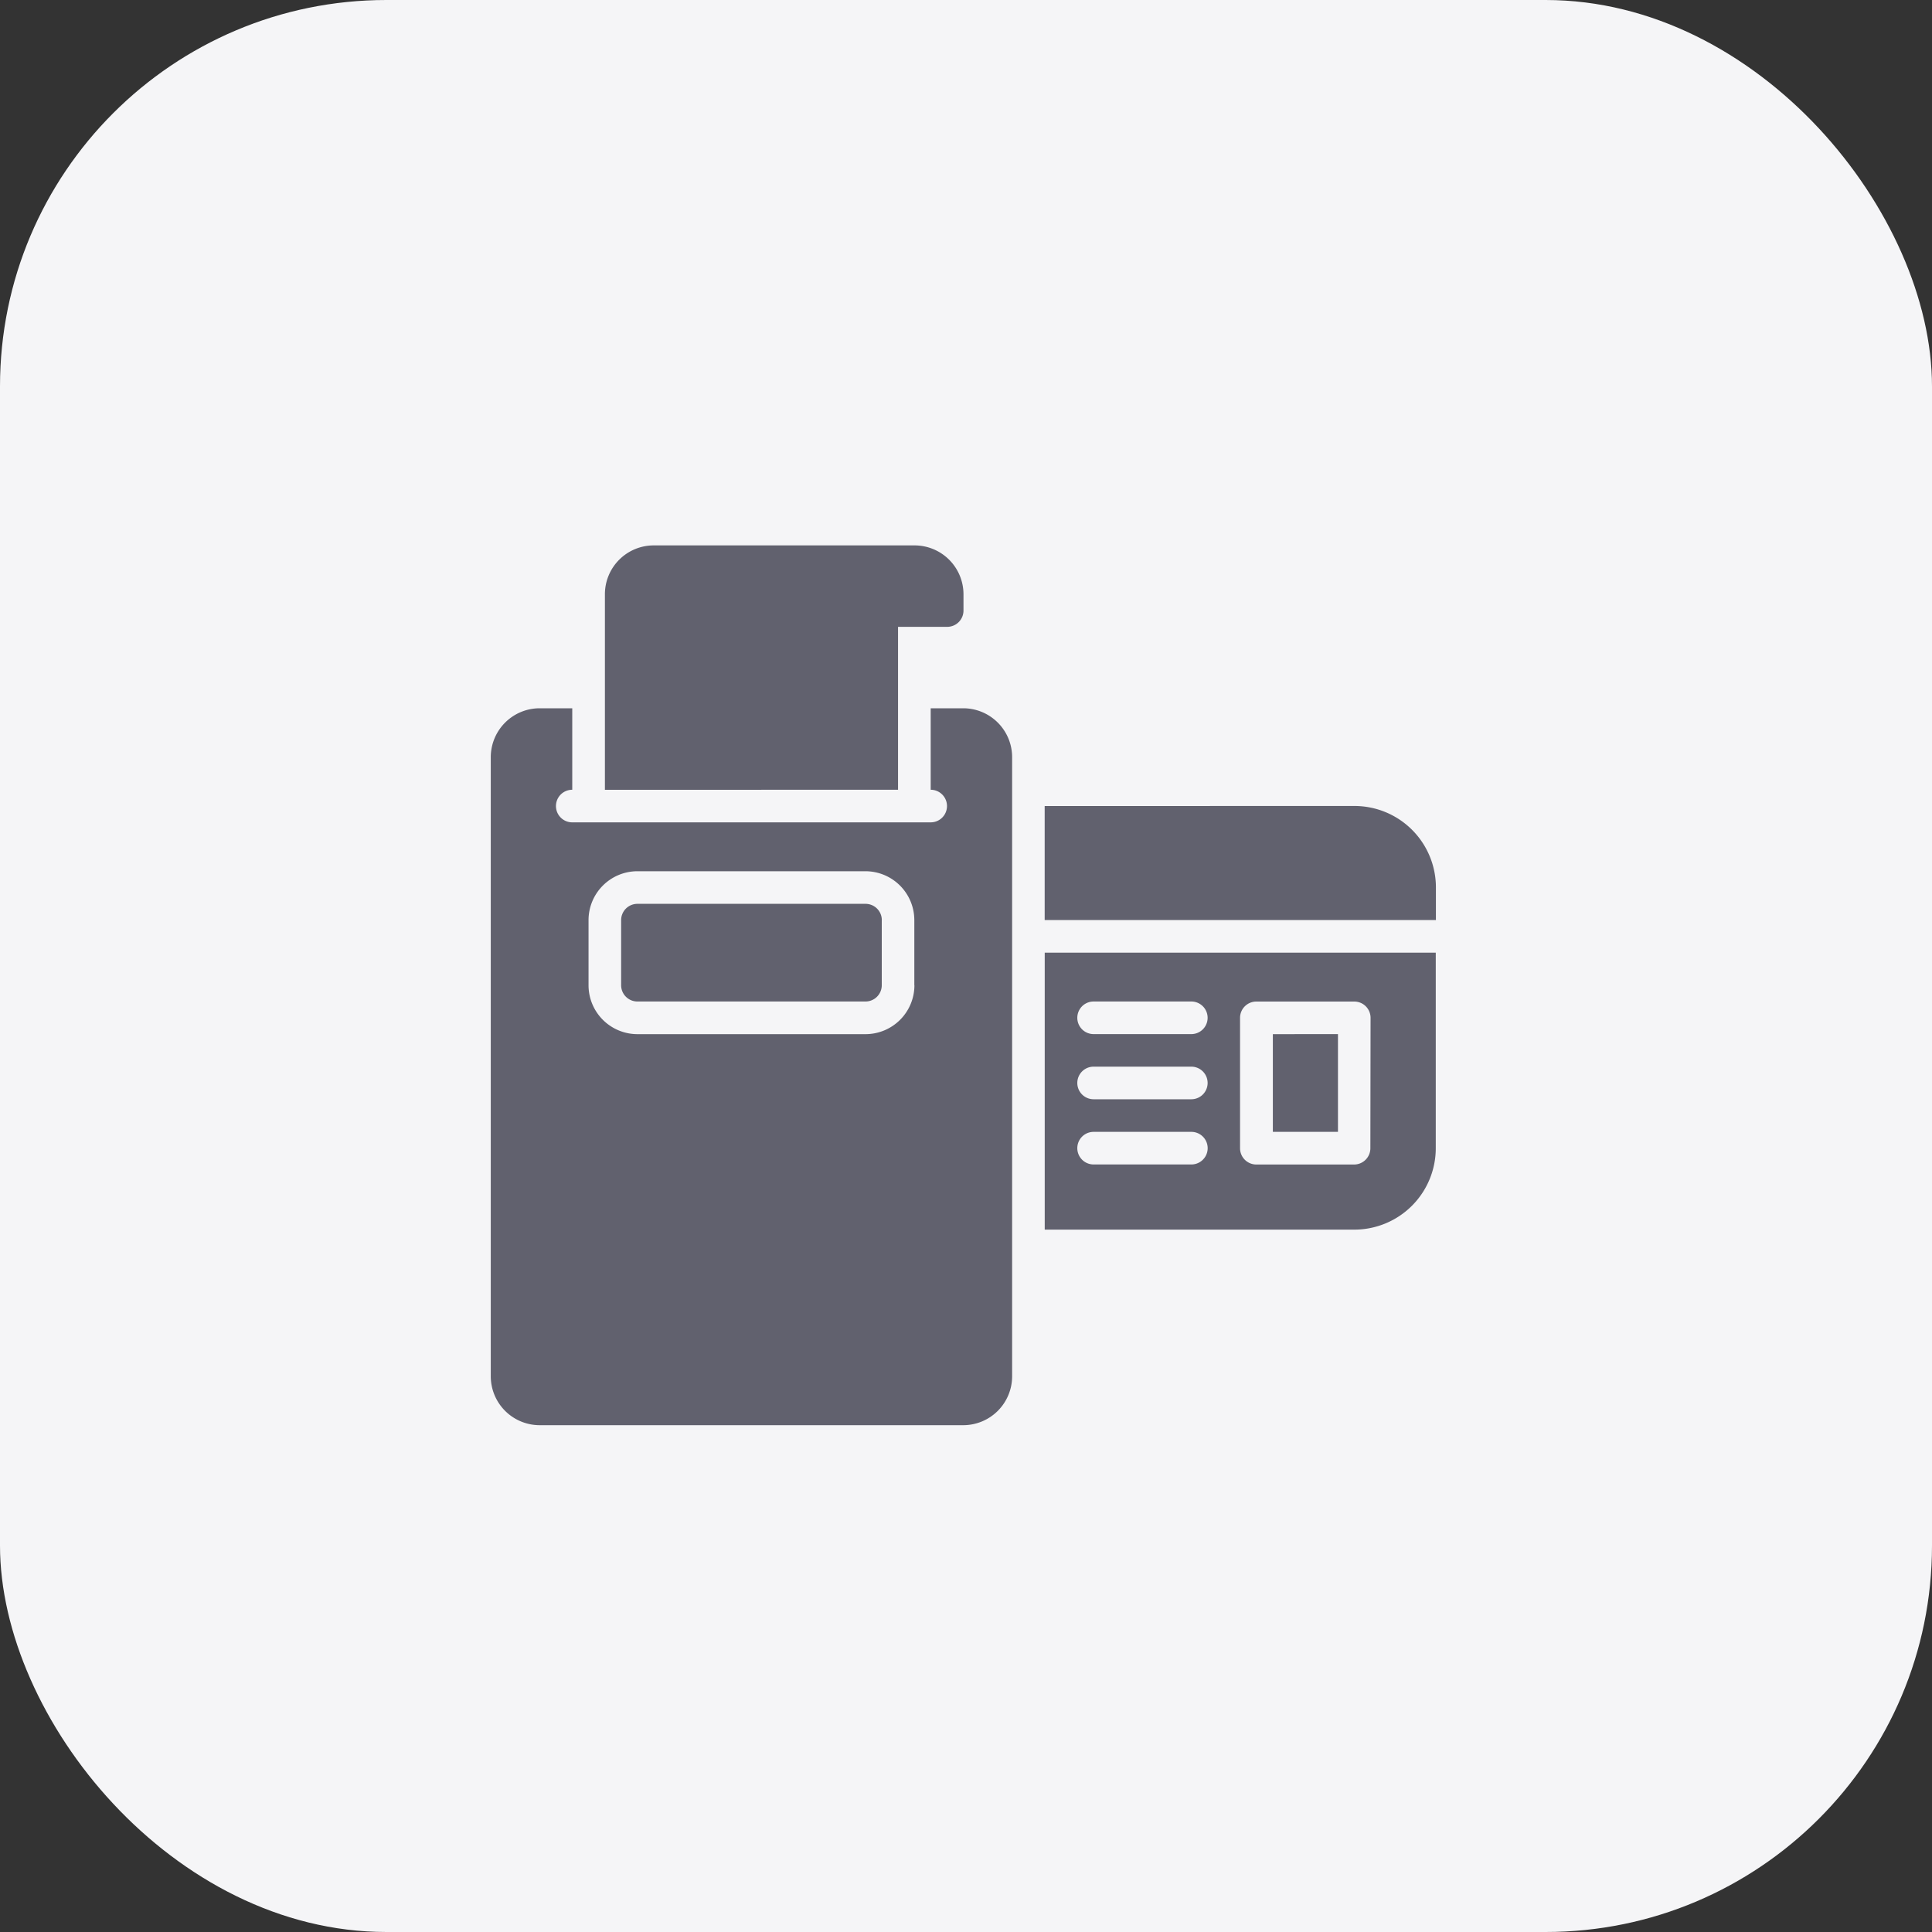
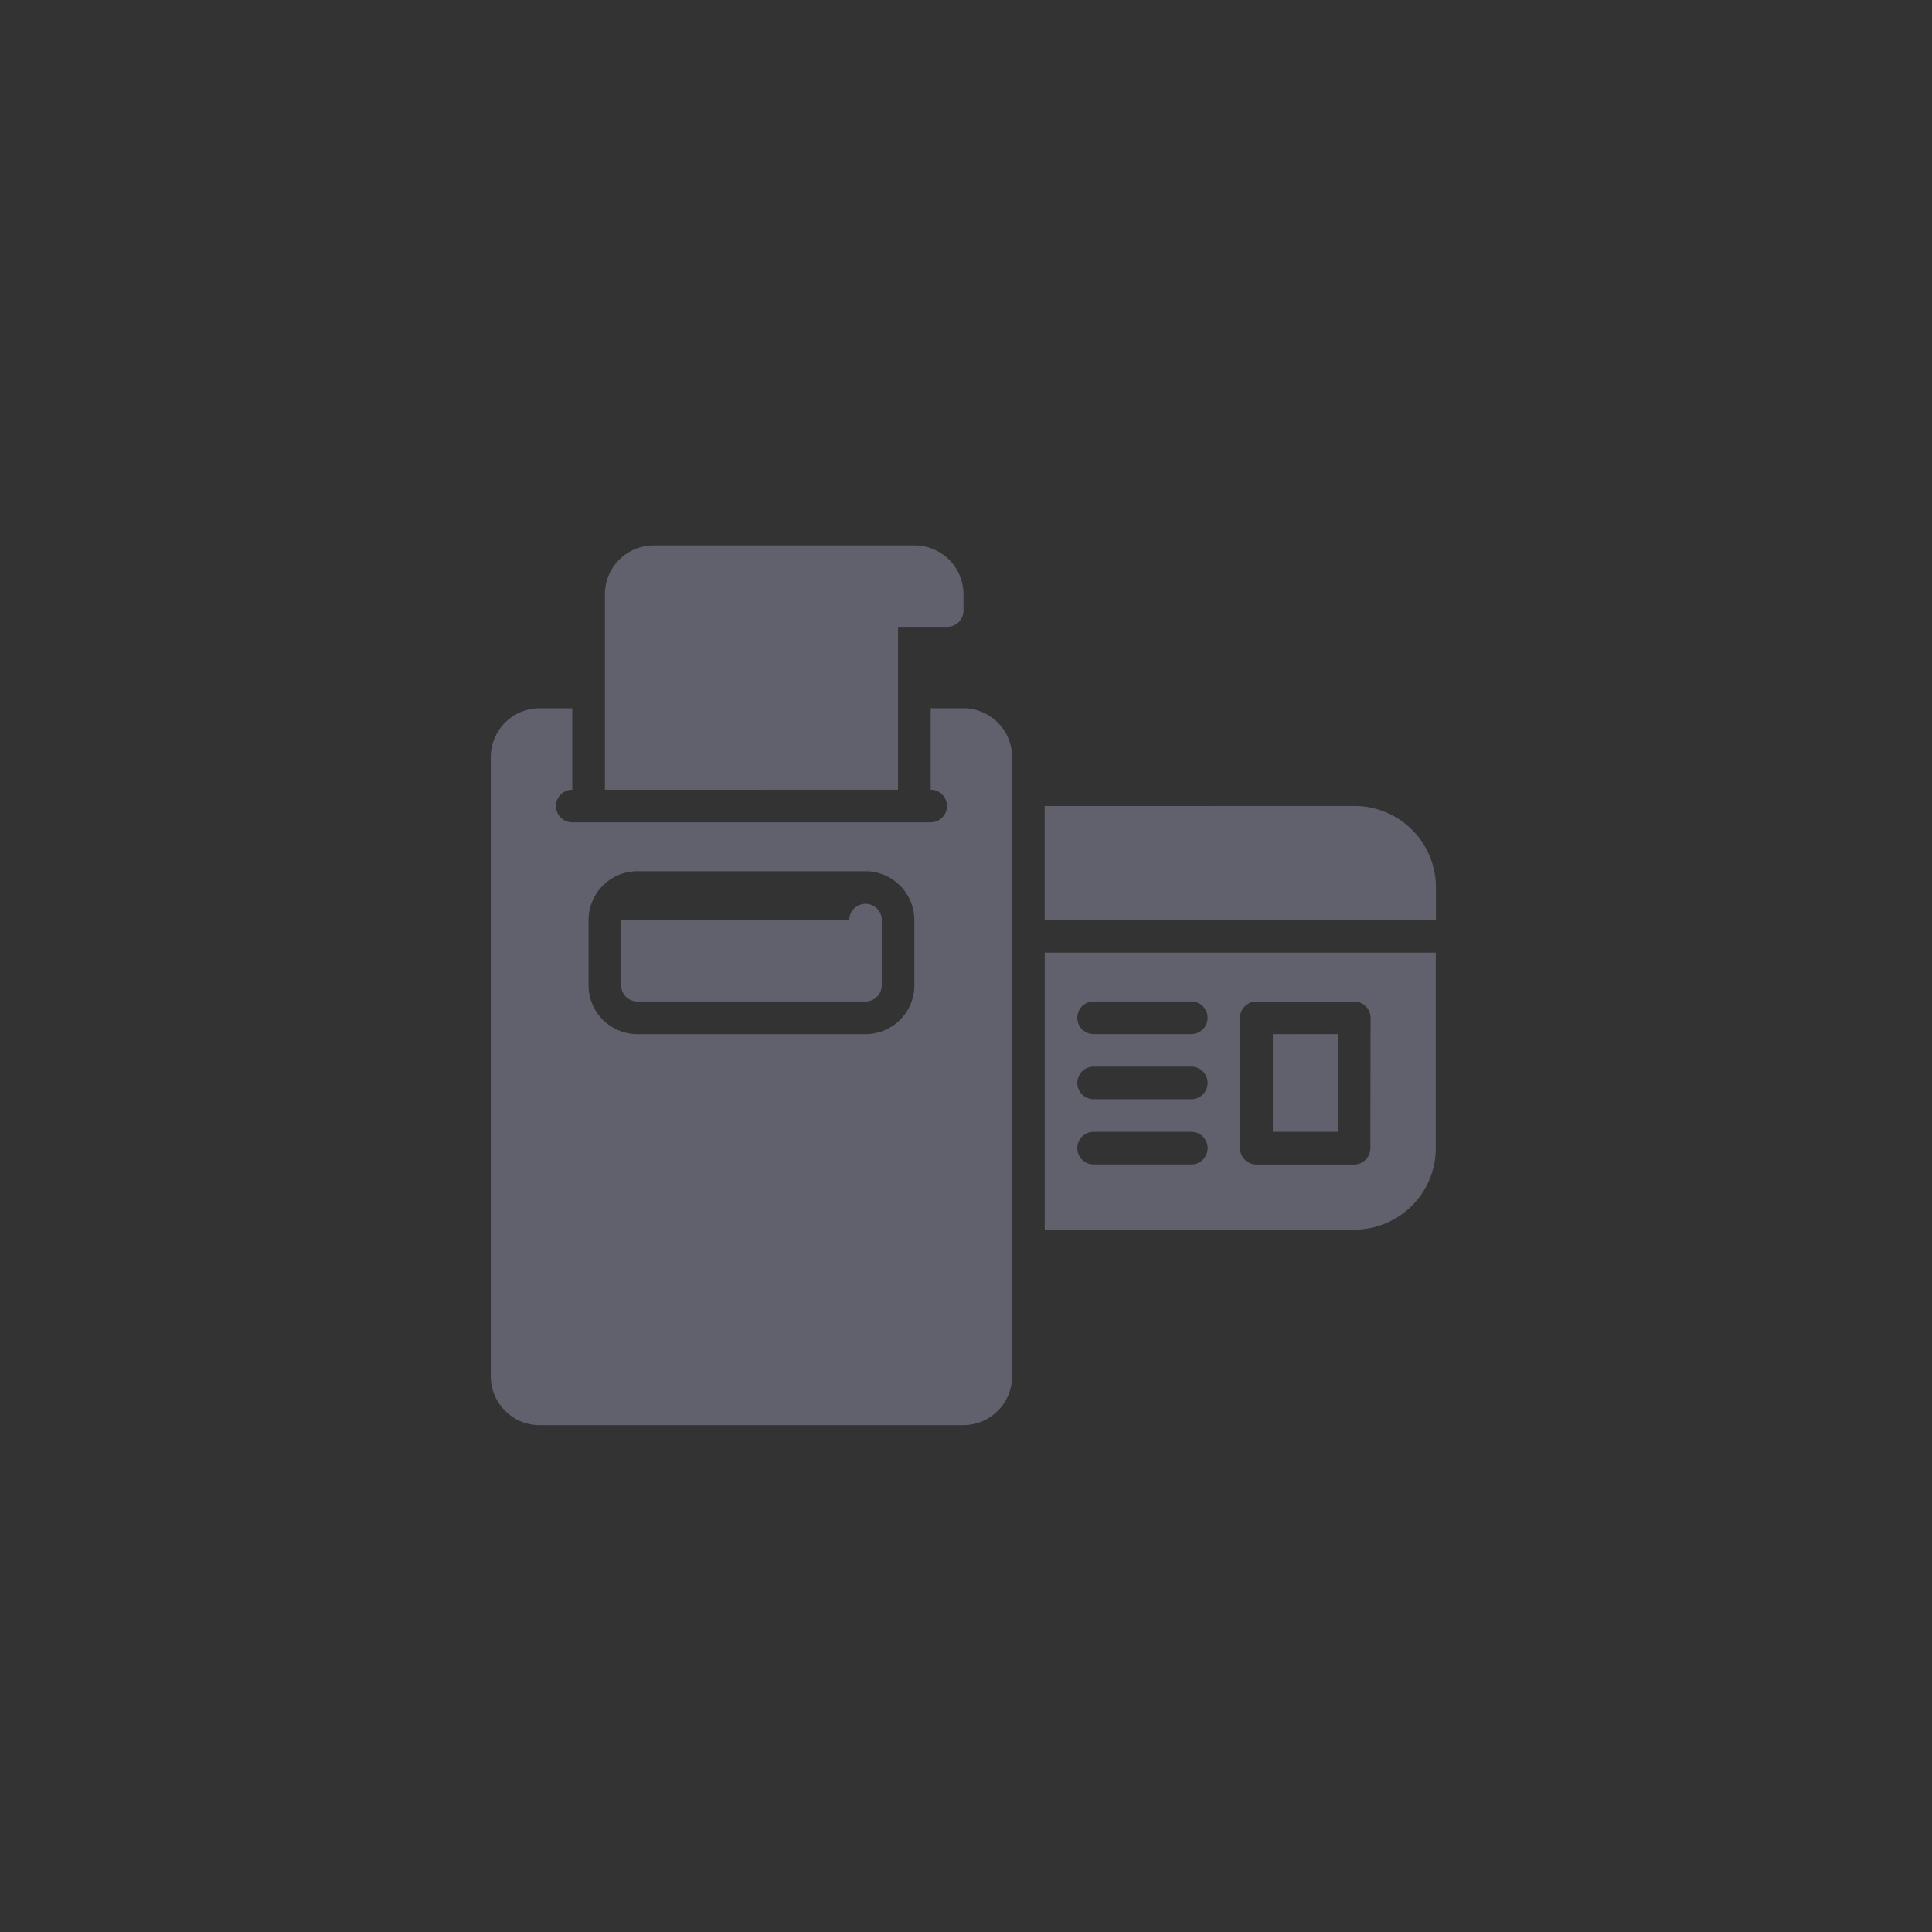
<svg xmlns="http://www.w3.org/2000/svg" width="40" height="40" viewBox="0 0 40 40">
  <rect x="0" y="0" width="40" height="40" fill="#333333" stroke="none" />
  <g id="Group_18894" data-name="Group 18894" transform="translate(-768.323 -128)">
-     <rect id="Rectangle_10423" data-name="Rectangle 10423" width="40" height="40" rx="8" transform="translate(768.323 128)" fill="#f5f5f7" />
    <g id="noun-pos-terminal-7340952" transform="translate(778.484 139.291)">
-       <path id="Path_13545" data-name="Path 13545" d="M15.358,12.747v1.687a.337.337,0,1,1,0,.675H7.937a.337.337,0,1,1,0-.675V12.747H7.262A1.013,1.013,0,0,0,6.25,13.759V26.578A1.013,1.013,0,0,0,7.262,27.59h8.77a1.013,1.013,0,0,0,1.012-1.012V13.759a1.013,1.013,0,0,0-1.012-1.012Zm2.361,5.06v5.734h6.409a1.686,1.686,0,0,0,1.687-1.687V17.807Zm1.012,4.385h2.024a.337.337,0,0,0,0-.675H18.731a.337.337,0,0,0,0,.675Zm5.734-3.036a.337.337,0,0,0-.337-.337H22.1a.337.337,0,0,0-.337.337v2.7a.337.337,0,0,0,.337.337h2.024a.337.337,0,0,0,.337-.337Zm-.675.337v2.024H22.442V19.494Zm-5.06,1.349h2.024a.337.337,0,0,0,0-.675H18.731a.337.337,0,1,0,0,.675Zm-3.711-2.361V17.133a1.013,1.013,0,0,0-1.012-1.012H9.286a1.013,1.013,0,0,0-1.012,1.012v1.349a1.013,1.013,0,0,0,1.012,1.012h4.723A1.013,1.013,0,0,0,15.021,18.482Zm3.711,1.012h2.024a.337.337,0,0,0,0-.675H18.731a.337.337,0,1,0,0,.675Zm-4.385-2.361v1.349a.337.337,0,0,1-.337.337H9.286a.337.337,0,0,1-.337-.337V17.133a.337.337,0,0,1,.337-.337h4.723A.337.337,0,0,1,14.346,17.133Zm3.373-2.361v2.361h8.1v-.675a1.686,1.686,0,0,0-1.687-1.687Zm-3.036-.337V11.061H15.7a.337.337,0,0,0,.337-.337v-.337a1.013,1.013,0,0,0-1.012-1.012h-5.4a1.011,1.011,0,0,0-1.012,1.012v4.048Z" transform="translate(-6.25 -9.374)" fill="#61616e" fill-rule="evenodd" />
+       <path id="Path_13545" data-name="Path 13545" d="M15.358,12.747v1.687a.337.337,0,1,1,0,.675H7.937a.337.337,0,1,1,0-.675V12.747H7.262A1.013,1.013,0,0,0,6.25,13.759V26.578A1.013,1.013,0,0,0,7.262,27.59h8.77a1.013,1.013,0,0,0,1.012-1.012V13.759a1.013,1.013,0,0,0-1.012-1.012Zm2.361,5.06v5.734h6.409a1.686,1.686,0,0,0,1.687-1.687V17.807Zm1.012,4.385h2.024a.337.337,0,0,0,0-.675H18.731a.337.337,0,0,0,0,.675Zm5.734-3.036a.337.337,0,0,0-.337-.337H22.1a.337.337,0,0,0-.337.337v2.7a.337.337,0,0,0,.337.337h2.024a.337.337,0,0,0,.337-.337Zm-.675.337v2.024H22.442V19.494Zm-5.06,1.349h2.024a.337.337,0,0,0,0-.675H18.731a.337.337,0,1,0,0,.675Zm-3.711-2.361V17.133a1.013,1.013,0,0,0-1.012-1.012H9.286a1.013,1.013,0,0,0-1.012,1.012v1.349a1.013,1.013,0,0,0,1.012,1.012h4.723A1.013,1.013,0,0,0,15.021,18.482Zm3.711,1.012h2.024a.337.337,0,0,0,0-.675H18.731a.337.337,0,1,0,0,.675Zm-4.385-2.361v1.349a.337.337,0,0,1-.337.337H9.286a.337.337,0,0,1-.337-.337V17.133h4.723A.337.337,0,0,1,14.346,17.133Zm3.373-2.361v2.361h8.1v-.675a1.686,1.686,0,0,0-1.687-1.687Zm-3.036-.337V11.061H15.7a.337.337,0,0,0,.337-.337v-.337a1.013,1.013,0,0,0-1.012-1.012h-5.4a1.011,1.011,0,0,0-1.012,1.012v4.048Z" transform="translate(-6.25 -9.374)" fill="#61616e" fill-rule="evenodd" />
    </g>
  </g>
</svg>